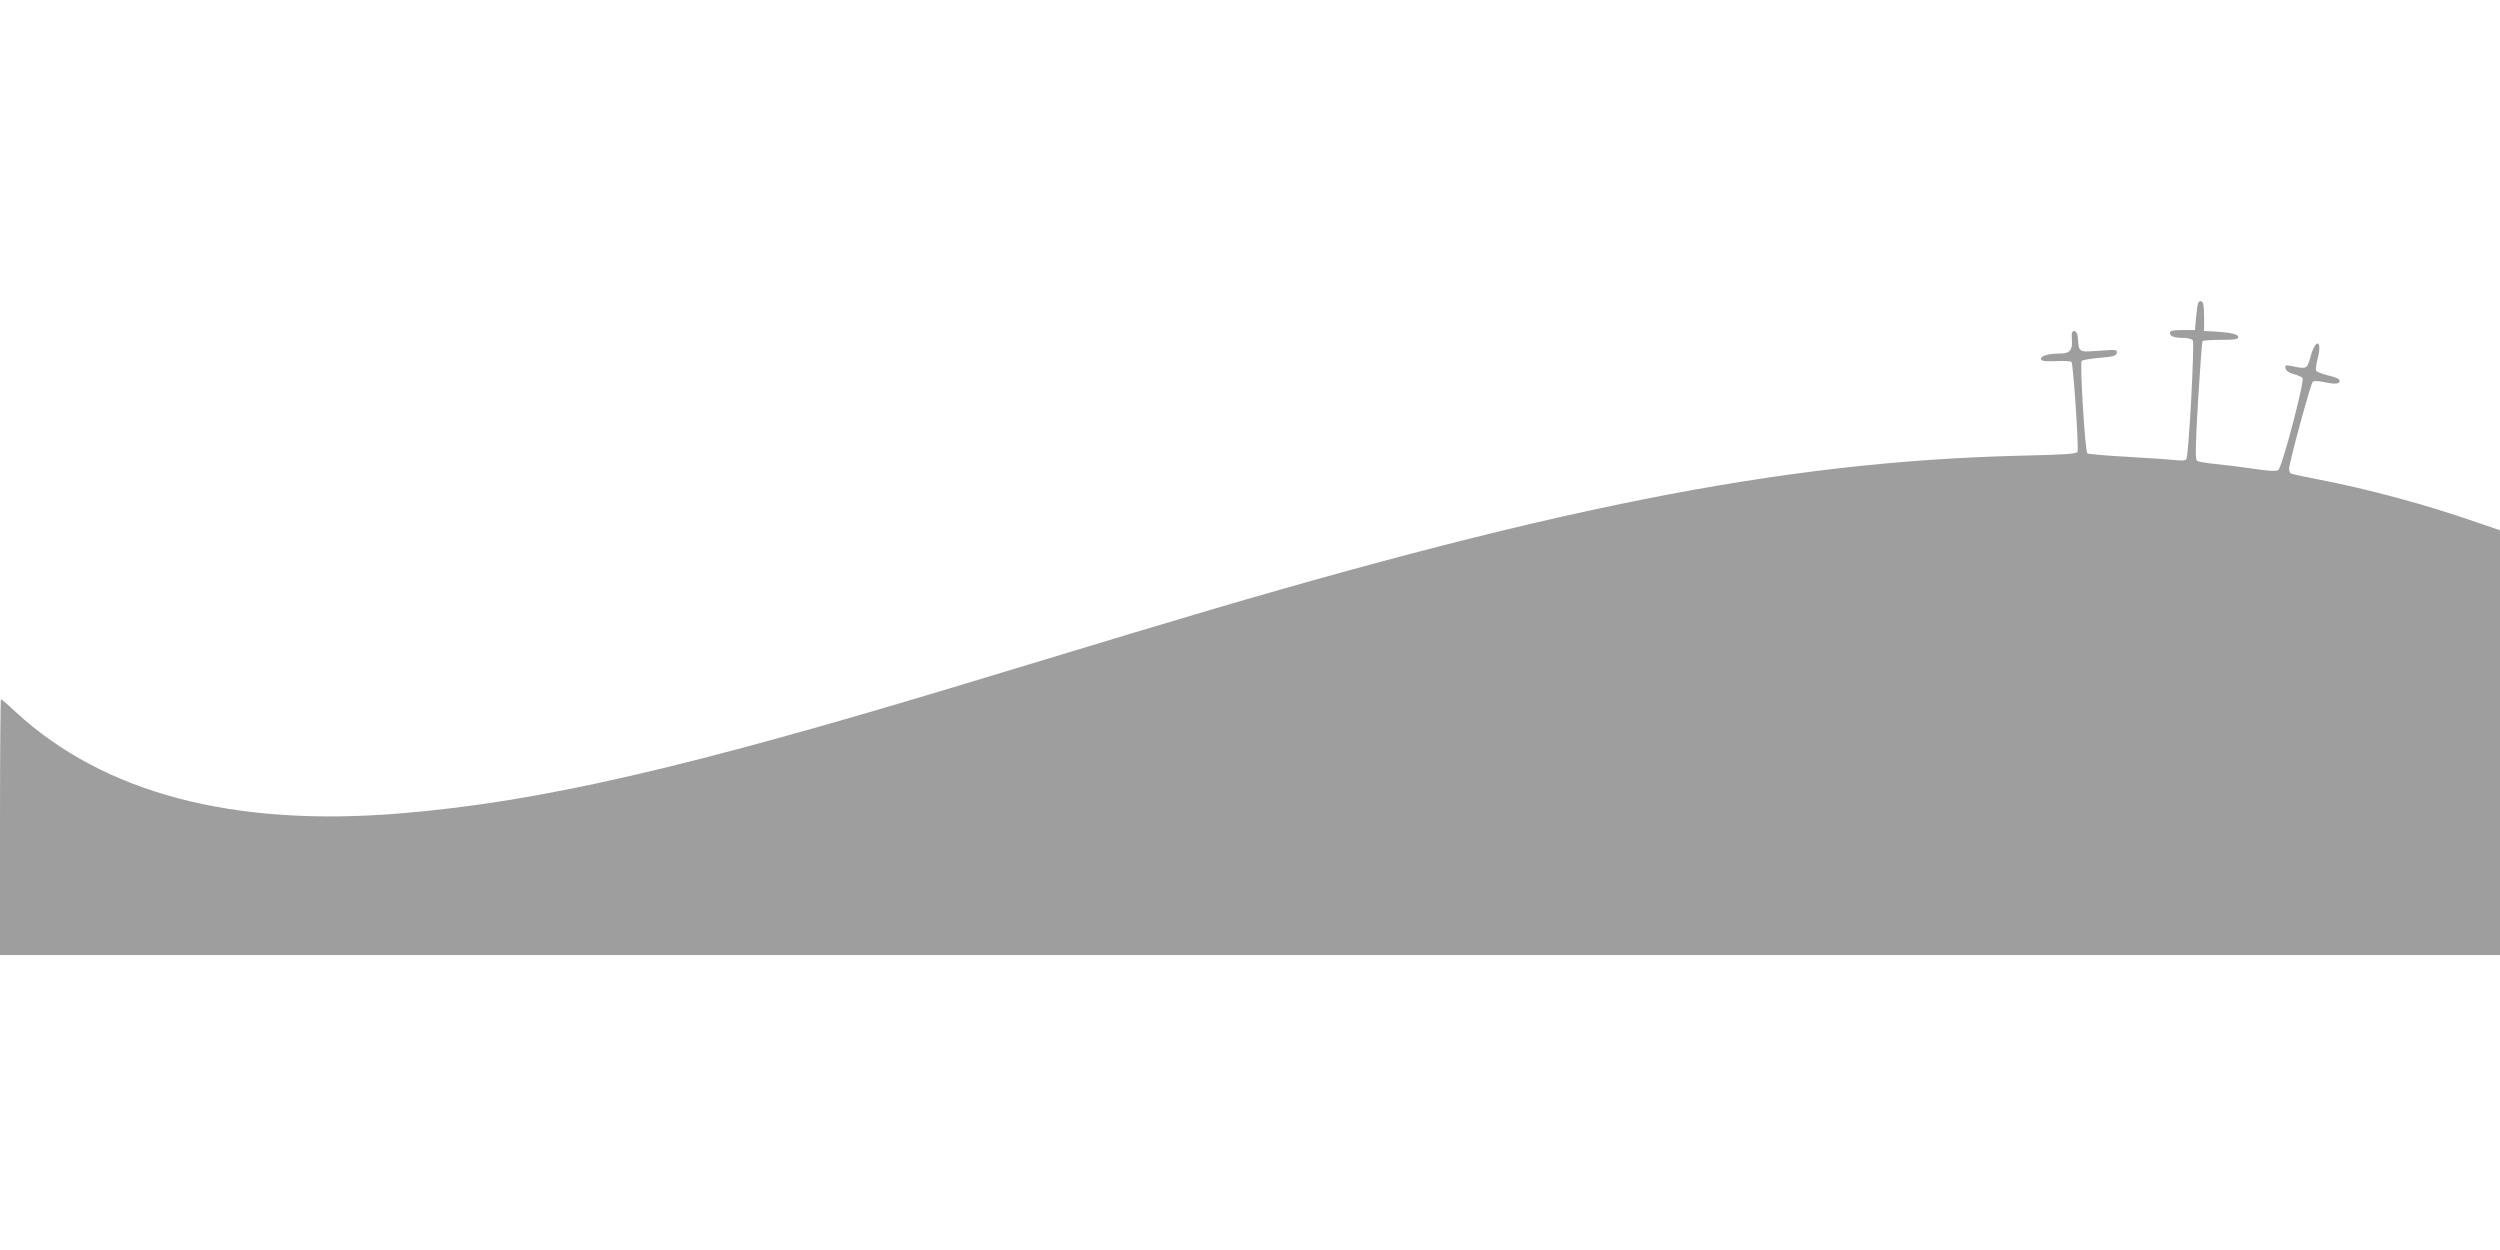
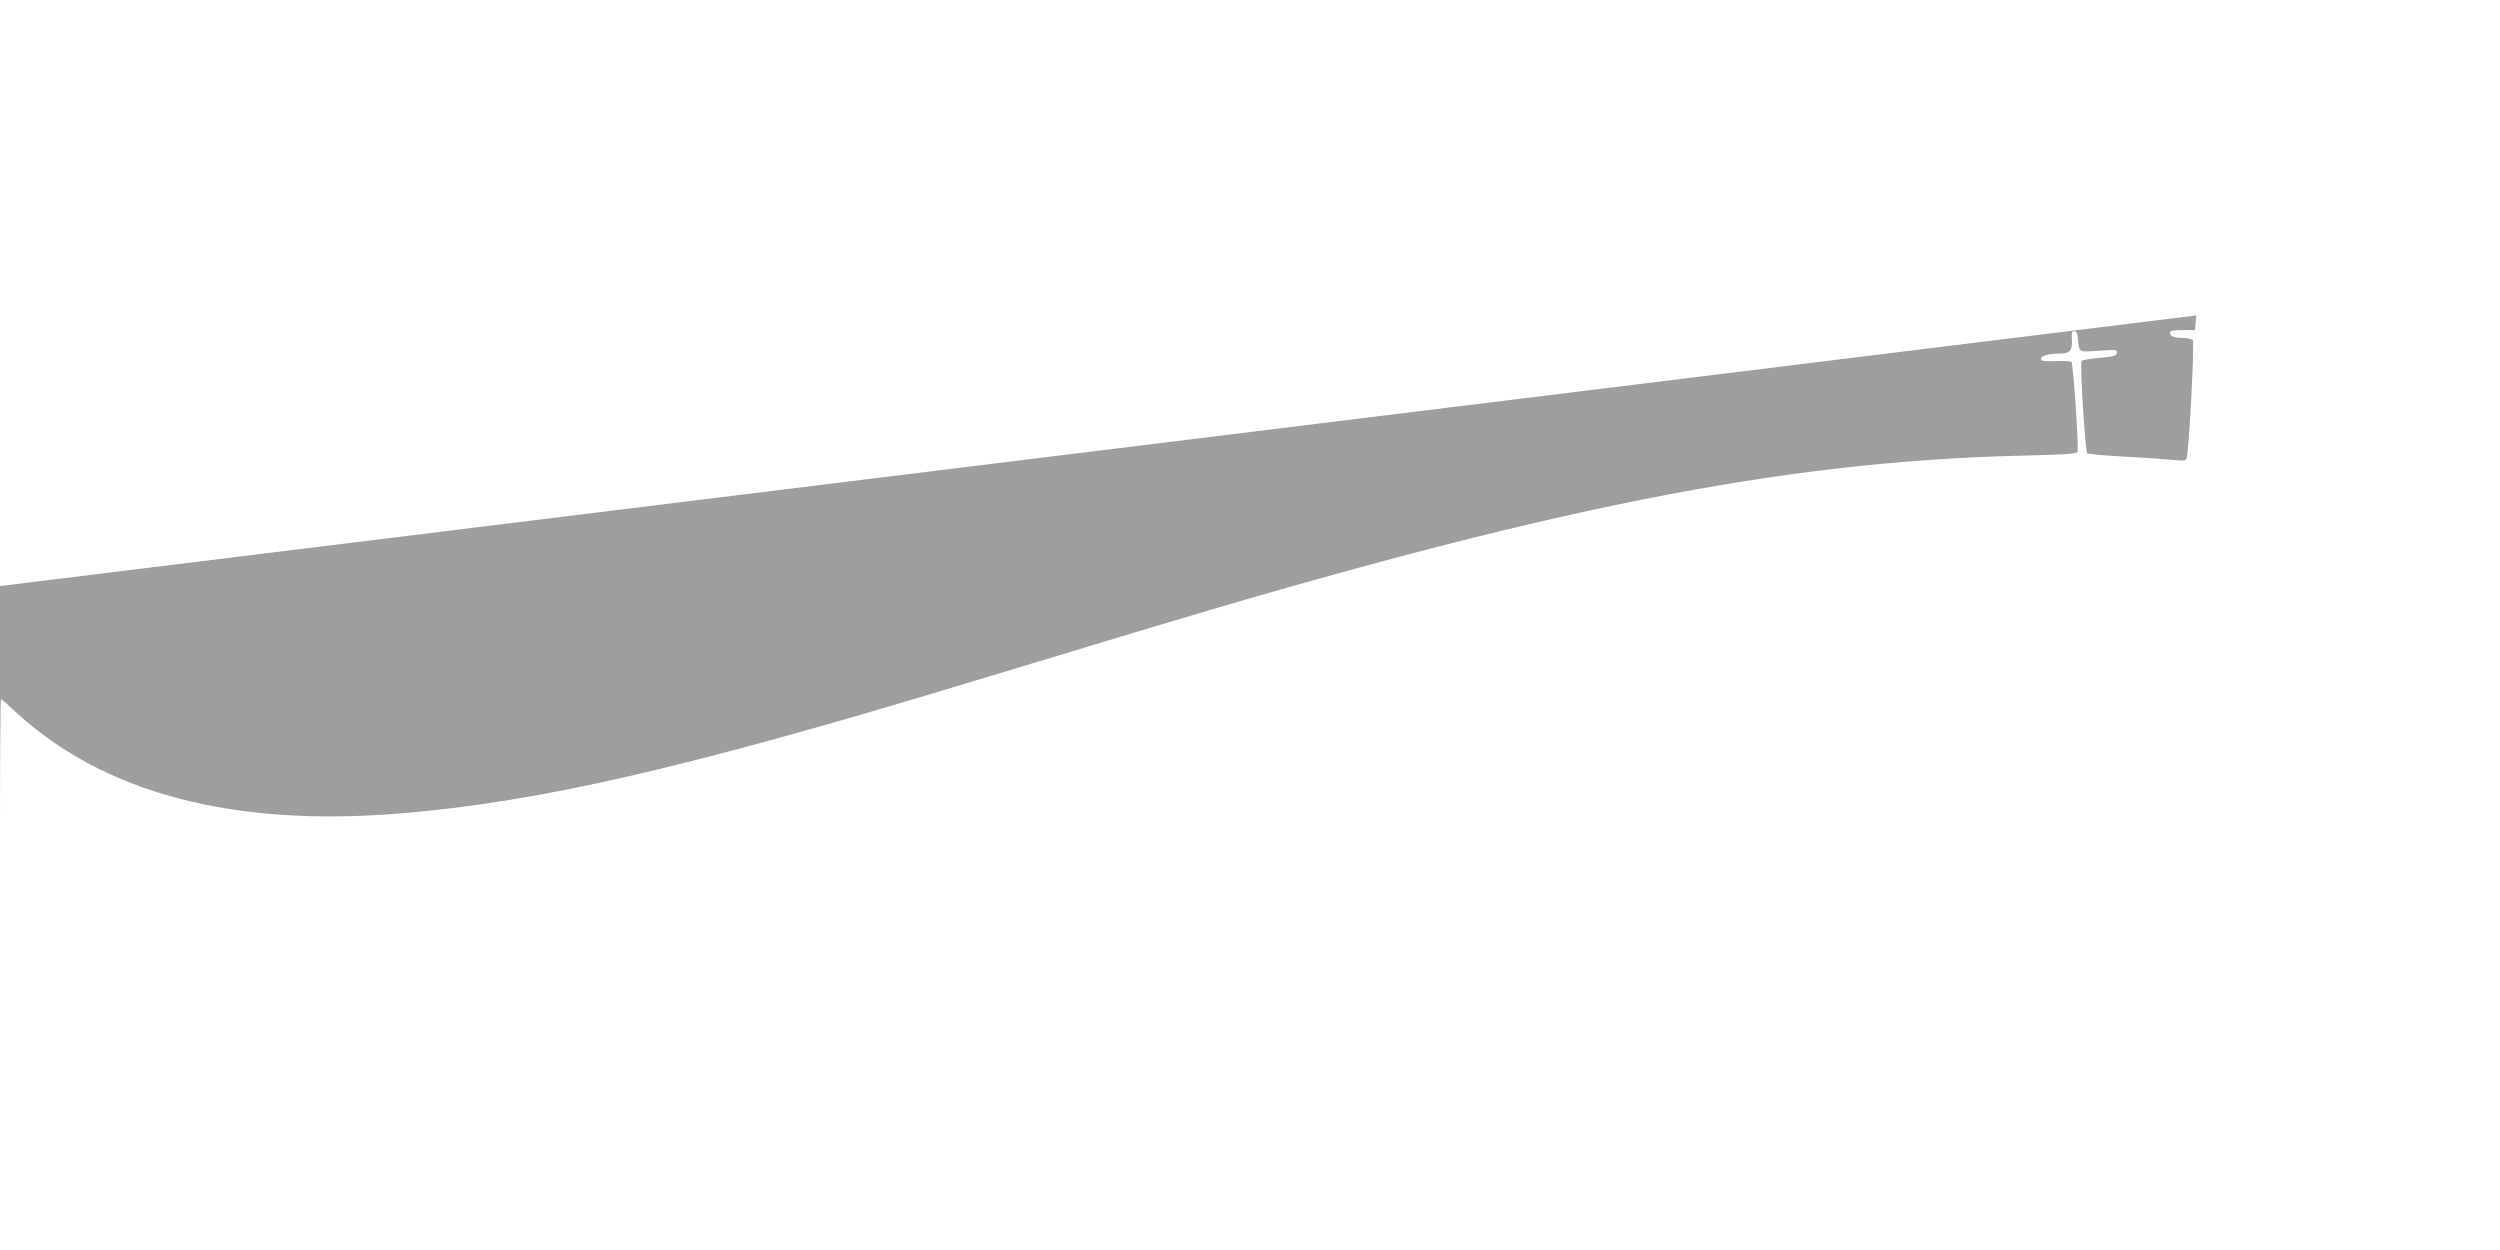
<svg xmlns="http://www.w3.org/2000/svg" version="1.0" width="1280pt" height="640pt" viewBox="0 0 1280 640" preserveAspectRatio="xMidYMid meet">
  <g transform="translate(0,640) scale(0.1,-0.1)" fill="#9e9e9e" stroke="none">
-     <path d="M11245 4785 l-7 -75 -64 0 c-48 0 -64 -3 -64 -14 0 -18 22 -26 70 -26 20 0 42 -6 47 -12 10 -12 -20 -575 -32 -606 -4 -10 -18 -12 -53 -8 -26 3 -137 11 -247 17 -110 6 -203 14 -208 18 -11 11 -39 463 -29 473 5 5 47 12 93 16 70 6 84 10 87 25 3 17 -3 18 -92 11 -106 -7 -101 -11 -108 71 -2 19 -9 30 -18 30 -12 0 -14 -10 -12 -43 4 -54 -10 -72 -58 -72 -59 0 -100 -11 -100 -27 0 -11 15 -14 75 -12 41 2 77 0 81 -4 9 -9 38 -442 31 -460 -4 -11 -66 -15 -289 -20 -1234 -30 -2432 -269 -4538 -905 -217 -66 -604 -183 -860 -260 -1447 -438 -2194 -609 -2905 -667 -853 -70 -1512 104 -1963 518 -39 37 -74 67 -77 67 -3 0 -5 -295 -5 -655 l0 -655 6400 0 6400 0 0 1088 0 1087 -123 42 c-256 89 -547 168 -806 218 -73 14 -138 28 -142 31 -5 3 -9 14 -9 24 0 28 110 434 121 445 6 6 30 5 66 -3 38 -8 61 -8 67 -2 15 15 -2 26 -59 39 -27 7 -53 17 -56 23 -4 6 0 35 8 64 24 95 -11 103 -37 8 -18 -64 -19 -64 -93 -49 -35 7 -39 6 -35 -11 2 -11 17 -22 40 -29 21 -5 42 -15 47 -20 12 -13 -104 -456 -124 -471 -11 -8 -47 -6 -135 7 -67 10 -154 20 -194 24 -40 4 -79 11 -86 15 -11 7 -10 61 4 307 10 164 20 301 23 306 2 4 44 7 94 7 71 0 89 3 89 14 0 15 -39 24 -130 29 l-45 2 0 75 c-1 60 -4 76 -17 78 -13 2 -17 -11 -23 -73z" />
+     <path d="M11245 4785 l-7 -75 -64 0 c-48 0 -64 -3 -64 -14 0 -18 22 -26 70 -26 20 0 42 -6 47 -12 10 -12 -20 -575 -32 -606 -4 -10 -18 -12 -53 -8 -26 3 -137 11 -247 17 -110 6 -203 14 -208 18 -11 11 -39 463 -29 473 5 5 47 12 93 16 70 6 84 10 87 25 3 17 -3 18 -92 11 -106 -7 -101 -11 -108 71 -2 19 -9 30 -18 30 -12 0 -14 -10 -12 -43 4 -54 -10 -72 -58 -72 -59 0 -100 -11 -100 -27 0 -11 15 -14 75 -12 41 2 77 0 81 -4 9 -9 38 -442 31 -460 -4 -11 -66 -15 -289 -20 -1234 -30 -2432 -269 -4538 -905 -217 -66 -604 -183 -860 -260 -1447 -438 -2194 -609 -2905 -667 -853 -70 -1512 104 -1963 518 -39 37 -74 67 -77 67 -3 0 -5 -295 -5 -655 c-256 89 -547 168 -806 218 -73 14 -138 28 -142 31 -5 3 -9 14 -9 24 0 28 110 434 121 445 6 6 30 5 66 -3 38 -8 61 -8 67 -2 15 15 -2 26 -59 39 -27 7 -53 17 -56 23 -4 6 0 35 8 64 24 95 -11 103 -37 8 -18 -64 -19 -64 -93 -49 -35 7 -39 6 -35 -11 2 -11 17 -22 40 -29 21 -5 42 -15 47 -20 12 -13 -104 -456 -124 -471 -11 -8 -47 -6 -135 7 -67 10 -154 20 -194 24 -40 4 -79 11 -86 15 -11 7 -10 61 4 307 10 164 20 301 23 306 2 4 44 7 94 7 71 0 89 3 89 14 0 15 -39 24 -130 29 l-45 2 0 75 c-1 60 -4 76 -17 78 -13 2 -17 -11 -23 -73z" />
  </g>
</svg>